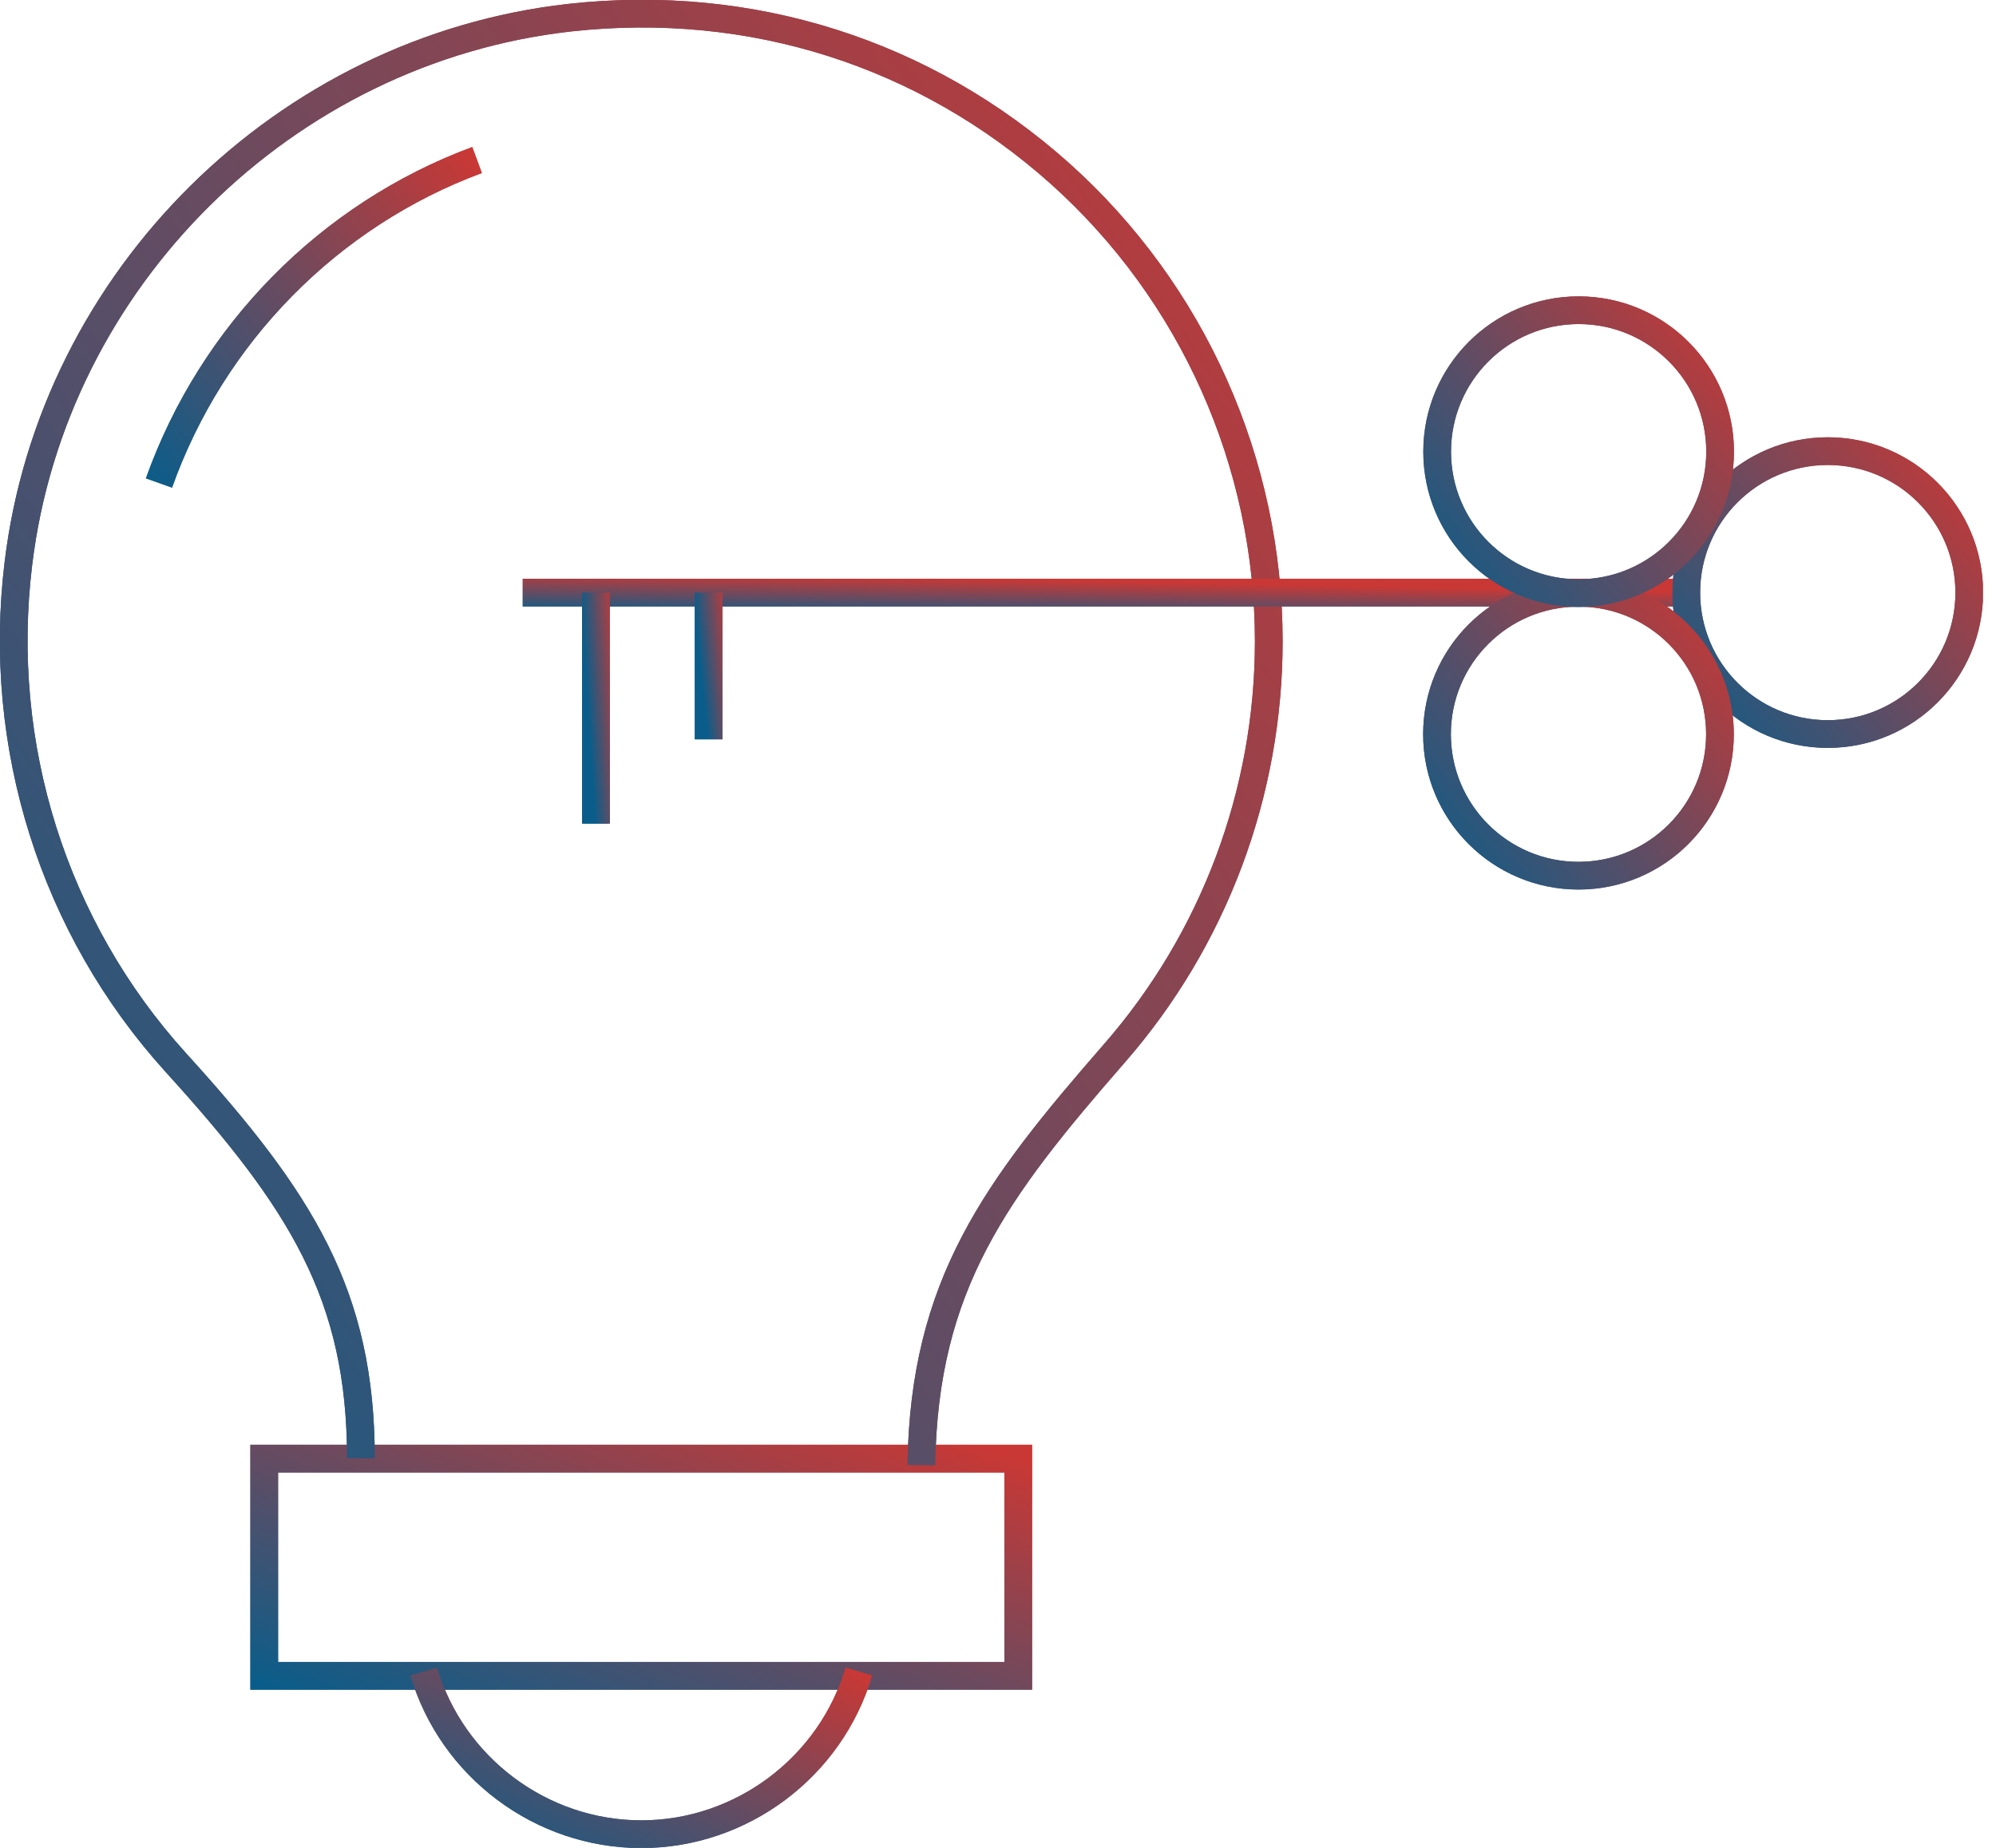
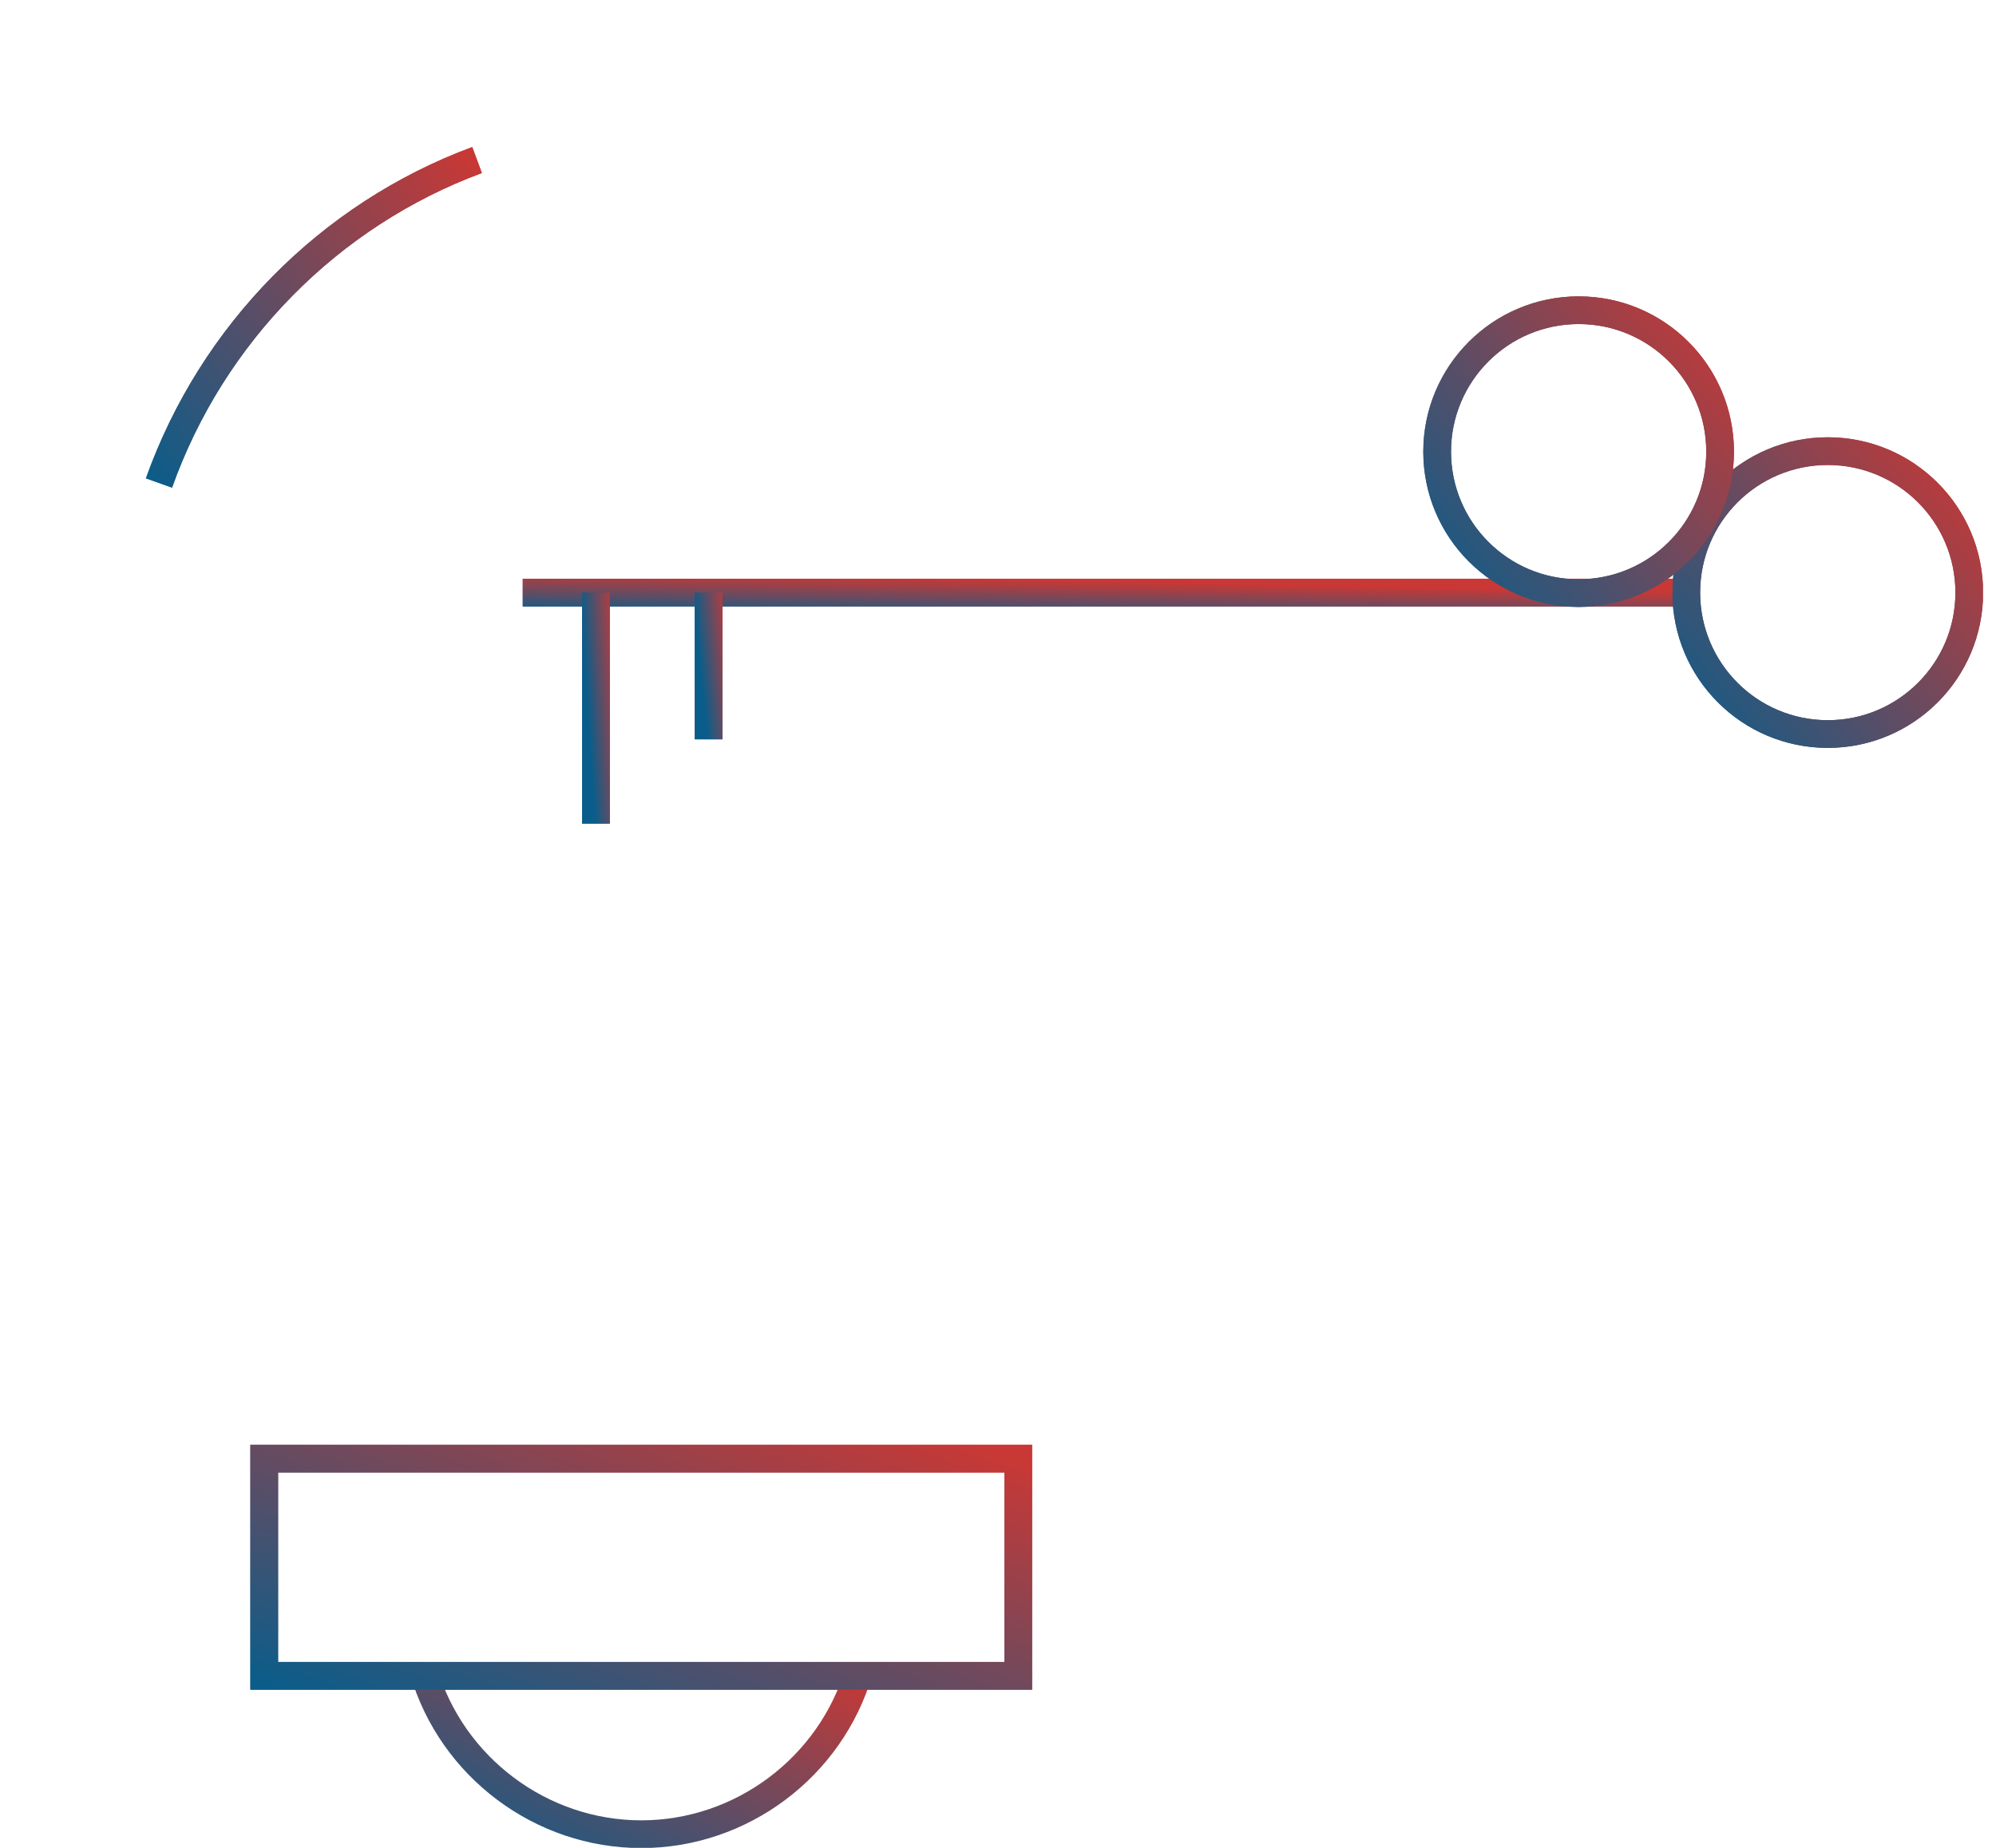
<svg xmlns="http://www.w3.org/2000/svg" width="108" height="100" viewBox="0 0 108 100" fill="none">
  <g clip-path="url(#clip0_1021_12858)">
    <path d="M55.115 90.69H14.297V78.936H55.095V90.69H55.115V90.69Z" stroke="url(#paint0_linear_1021_12858)" stroke-width="1.5" stroke-miterlimit="10" />
    <path d="M46.473 90.453C44.946 95.635 40.118 99.261 34.699 99.261C29.28 99.261 24.453 95.635 22.926 90.453" stroke="url(#paint1_linear_1021_12858)" stroke-width="1.5" stroke-miterlimit="10" />
-     <path d="M19.528 78.916C19.528 70.089 16.306 64.975 9.518 57.507C2.898 50.207 -0.206 40.355 0.996 30.492C2.858 15.084 15.41 2.68 30.829 0.956C40.651 -0.128 50.05 2.867 57.351 9.389C64.533 15.823 68.651 25.054 68.651 34.709C68.651 42.906 65.686 50.837 60.287 57.015C53.883 64.364 49.991 69.517 49.853 79.29" stroke="url(#paint2_linear_1021_12858)" stroke-width="1.5" stroke-miterlimit="10" />
    <path d="M28.285 32.069H91.477" stroke="url(#paint3_linear_1021_12858)" stroke-width="1.5" stroke-miterlimit="10" />
    <path d="M8.602 26.138C11.478 18.059 17.813 11.626 25.813 8.66" stroke="url(#paint4_linear_1021_12858)" stroke-width="1.5" stroke-miterlimit="10" />
    <path d="M32.246 44.571V32.069" stroke="url(#paint5_linear_1021_12858)" stroke-width="1.5" stroke-miterlimit="10" />
    <path d="M38.344 40.01V32.069" stroke="url(#paint6_linear_1021_12858)" stroke-width="1.5" stroke-miterlimit="10" />
    <path d="M98.897 39.724C103.125 39.724 106.553 36.297 106.553 32.069C106.553 27.841 103.125 24.414 98.897 24.414C94.669 24.414 91.242 27.841 91.242 32.069C91.242 36.297 94.669 39.724 98.897 39.724Z" stroke="url(#paint7_linear_1021_12858)" stroke-width="1.5" stroke-miterlimit="10" />
-     <path d="M85.409 47.389C89.637 47.389 93.064 43.962 93.064 39.734C93.064 35.506 89.637 32.079 85.409 32.079C81.181 32.079 77.754 35.506 77.754 39.734C77.754 43.962 81.181 47.389 85.409 47.389Z" stroke="url(#paint8_linear_1021_12858)" stroke-width="1.5" stroke-miterlimit="10" />
    <path d="M85.417 32.098C89.645 32.098 93.072 28.671 93.072 24.443C93.072 20.215 89.645 16.788 85.417 16.788C81.189 16.788 77.762 20.215 77.762 24.443C77.762 28.671 81.189 32.098 85.417 32.098Z" stroke="url(#paint9_linear_1021_12858)" stroke-width="1.5" stroke-miterlimit="10" />
    <path d="M55.115 90.69H14.297V78.936H55.095V90.69H55.115V90.69Z" stroke="url(#paint10_linear_1021_12858)" stroke-width="1.5" />
-     <path d="M46.473 90.453C44.946 95.635 40.118 99.261 34.699 99.261C29.28 99.261 24.453 95.635 22.926 90.453" stroke="url(#paint11_linear_1021_12858)" stroke-width="1.5" />
-     <path d="M19.528 78.916C19.528 70.089 16.306 64.975 9.518 57.507C2.898 50.207 -0.206 40.355 0.996 30.492C2.858 15.084 15.41 2.68 30.829 0.956C40.651 -0.128 50.05 2.867 57.351 9.389C64.533 15.823 68.651 25.054 68.651 34.709C68.651 42.906 65.686 50.837 60.287 57.015C53.883 64.364 49.991 69.517 49.853 79.29" stroke="url(#paint12_linear_1021_12858)" stroke-width="1.5" />
    <path d="M28.285 32.069H91.477" stroke="url(#paint13_linear_1021_12858)" stroke-width="1.5" />
    <path d="M8.602 26.138C11.478 18.059 17.813 11.626 25.813 8.66" stroke="url(#paint14_linear_1021_12858)" stroke-width="1.5" />
    <path d="M32.246 44.571V32.069" stroke="url(#paint15_linear_1021_12858)" stroke-width="1.5" />
    <path d="M38.344 40.01V32.069" stroke="url(#paint16_linear_1021_12858)" stroke-width="1.5" />
    <path d="M98.897 39.724C103.125 39.724 106.553 36.297 106.553 32.069C106.553 27.841 103.125 24.414 98.897 24.414C94.669 24.414 91.242 27.841 91.242 32.069C91.242 36.297 94.669 39.724 98.897 39.724Z" stroke="url(#paint17_linear_1021_12858)" stroke-width="1.5" />
-     <path d="M85.409 47.389C89.637 47.389 93.064 43.962 93.064 39.734C93.064 35.506 89.637 32.079 85.409 32.079C81.181 32.079 77.754 35.506 77.754 39.734C77.754 43.962 81.181 47.389 85.409 47.389Z" stroke="url(#paint18_linear_1021_12858)" stroke-width="1.5" />
    <path d="M85.417 32.098C89.645 32.098 93.072 28.671 93.072 24.443C93.072 20.215 89.645 16.788 85.417 16.788C81.189 16.788 77.762 20.215 77.762 24.443C77.762 28.671 81.189 32.098 85.417 32.098Z" stroke="url(#paint19_linear_1021_12858)" stroke-width="1.5" />
  </g>
  <defs>
    <linearGradient id="paint0_linear_1021_12858" x1="55.115" y1="78.936" x2="46.904" y2="102.558" gradientUnits="userSpaceOnUse">
      <stop stop-color="#C93835" />
      <stop offset="1" stop-color="#0A5D8A" />
    </linearGradient>
    <linearGradient id="paint1_linear_1021_12858" x1="46.473" y1="90.453" x2="39.031" y2="106.933" gradientUnits="userSpaceOnUse">
      <stop stop-color="#C93835" />
      <stop offset="1" stop-color="#0A5D8A" />
    </linearGradient>
    <linearGradient id="paint2_linear_1021_12858" x1="68.651" y1="0.738" x2="-15.11" y2="60.727" gradientUnits="userSpaceOnUse">
      <stop stop-color="#C93835" />
      <stop offset="1" stop-color="#0A5D8A" />
    </linearGradient>
    <linearGradient id="paint3_linear_1021_12858" x1="91.477" y1="32.069" x2="91.434" y2="34.321" gradientUnits="userSpaceOnUse">
      <stop stop-color="#C93835" />
      <stop offset="1" stop-color="#0A5D8A" />
    </linearGradient>
    <linearGradient id="paint4_linear_1021_12858" x1="25.813" y1="8.66" x2="6.529" y2="24.392" gradientUnits="userSpaceOnUse">
      <stop stop-color="#C93835" />
      <stop offset="1" stop-color="#0A5D8A" />
    </linearGradient>
    <linearGradient id="paint5_linear_1021_12858" x1="33.246" y1="32.069" x2="31.388" y2="32.192" gradientUnits="userSpaceOnUse">
      <stop stop-color="#C93835" />
      <stop offset="1" stop-color="#0A5D8A" />
    </linearGradient>
    <linearGradient id="paint6_linear_1021_12858" x1="39.344" y1="32.069" x2="37.498" y2="32.261" gradientUnits="userSpaceOnUse">
      <stop stop-color="#C93835" />
      <stop offset="1" stop-color="#0A5D8A" />
    </linearGradient>
    <linearGradient id="paint7_linear_1021_12858" x1="106.553" y1="24.414" x2="89.61" y2="38.45" gradientUnits="userSpaceOnUse">
      <stop stop-color="#C93835" />
      <stop offset="1" stop-color="#0A5D8A" />
    </linearGradient>
    <linearGradient id="paint8_linear_1021_12858" x1="93.064" y1="32.079" x2="76.121" y2="46.115" gradientUnits="userSpaceOnUse">
      <stop stop-color="#C93835" />
      <stop offset="1" stop-color="#0A5D8A" />
    </linearGradient>
    <linearGradient id="paint9_linear_1021_12858" x1="93.072" y1="16.788" x2="76.129" y2="30.824" gradientUnits="userSpaceOnUse">
      <stop stop-color="#C93835" />
      <stop offset="1" stop-color="#0A5D8A" />
    </linearGradient>
    <linearGradient id="paint10_linear_1021_12858" x1="55.115" y1="78.936" x2="46.904" y2="102.558" gradientUnits="userSpaceOnUse">
      <stop stop-color="#C93835" />
      <stop offset="1" stop-color="#0A5D8A" />
    </linearGradient>
    <linearGradient id="paint11_linear_1021_12858" x1="46.473" y1="90.453" x2="39.031" y2="106.933" gradientUnits="userSpaceOnUse">
      <stop stop-color="#C93835" />
      <stop offset="1" stop-color="#0A5D8A" />
    </linearGradient>
    <linearGradient id="paint12_linear_1021_12858" x1="68.651" y1="0.738" x2="-15.11" y2="60.727" gradientUnits="userSpaceOnUse">
      <stop stop-color="#C93835" />
      <stop offset="1" stop-color="#0A5D8A" />
    </linearGradient>
    <linearGradient id="paint13_linear_1021_12858" x1="91.477" y1="32.069" x2="91.434" y2="34.321" gradientUnits="userSpaceOnUse">
      <stop stop-color="#C93835" />
      <stop offset="1" stop-color="#0A5D8A" />
    </linearGradient>
    <linearGradient id="paint14_linear_1021_12858" x1="25.813" y1="8.66" x2="6.529" y2="24.392" gradientUnits="userSpaceOnUse">
      <stop stop-color="#C93835" />
      <stop offset="1" stop-color="#0A5D8A" />
    </linearGradient>
    <linearGradient id="paint15_linear_1021_12858" x1="33.246" y1="32.069" x2="31.388" y2="32.192" gradientUnits="userSpaceOnUse">
      <stop stop-color="#C93835" />
      <stop offset="1" stop-color="#0A5D8A" />
    </linearGradient>
    <linearGradient id="paint16_linear_1021_12858" x1="39.344" y1="32.069" x2="37.498" y2="32.261" gradientUnits="userSpaceOnUse">
      <stop stop-color="#C93835" />
      <stop offset="1" stop-color="#0A5D8A" />
    </linearGradient>
    <linearGradient id="paint17_linear_1021_12858" x1="106.553" y1="24.414" x2="89.61" y2="38.45" gradientUnits="userSpaceOnUse">
      <stop stop-color="#C93835" />
      <stop offset="1" stop-color="#0A5D8A" />
    </linearGradient>
    <linearGradient id="paint18_linear_1021_12858" x1="93.064" y1="32.079" x2="76.121" y2="46.115" gradientUnits="userSpaceOnUse">
      <stop stop-color="#C93835" />
      <stop offset="1" stop-color="#0A5D8A" />
    </linearGradient>
    <linearGradient id="paint19_linear_1021_12858" x1="93.072" y1="16.788" x2="76.129" y2="30.824" gradientUnits="userSpaceOnUse">
      <stop stop-color="#C93835" />
      <stop offset="1" stop-color="#0A5D8A" />
    </linearGradient>
    <clipPath id="clip0_1021_12858">
      <rect width="107.291" height="100" fill="white" />
    </clipPath>
  </defs>
</svg>